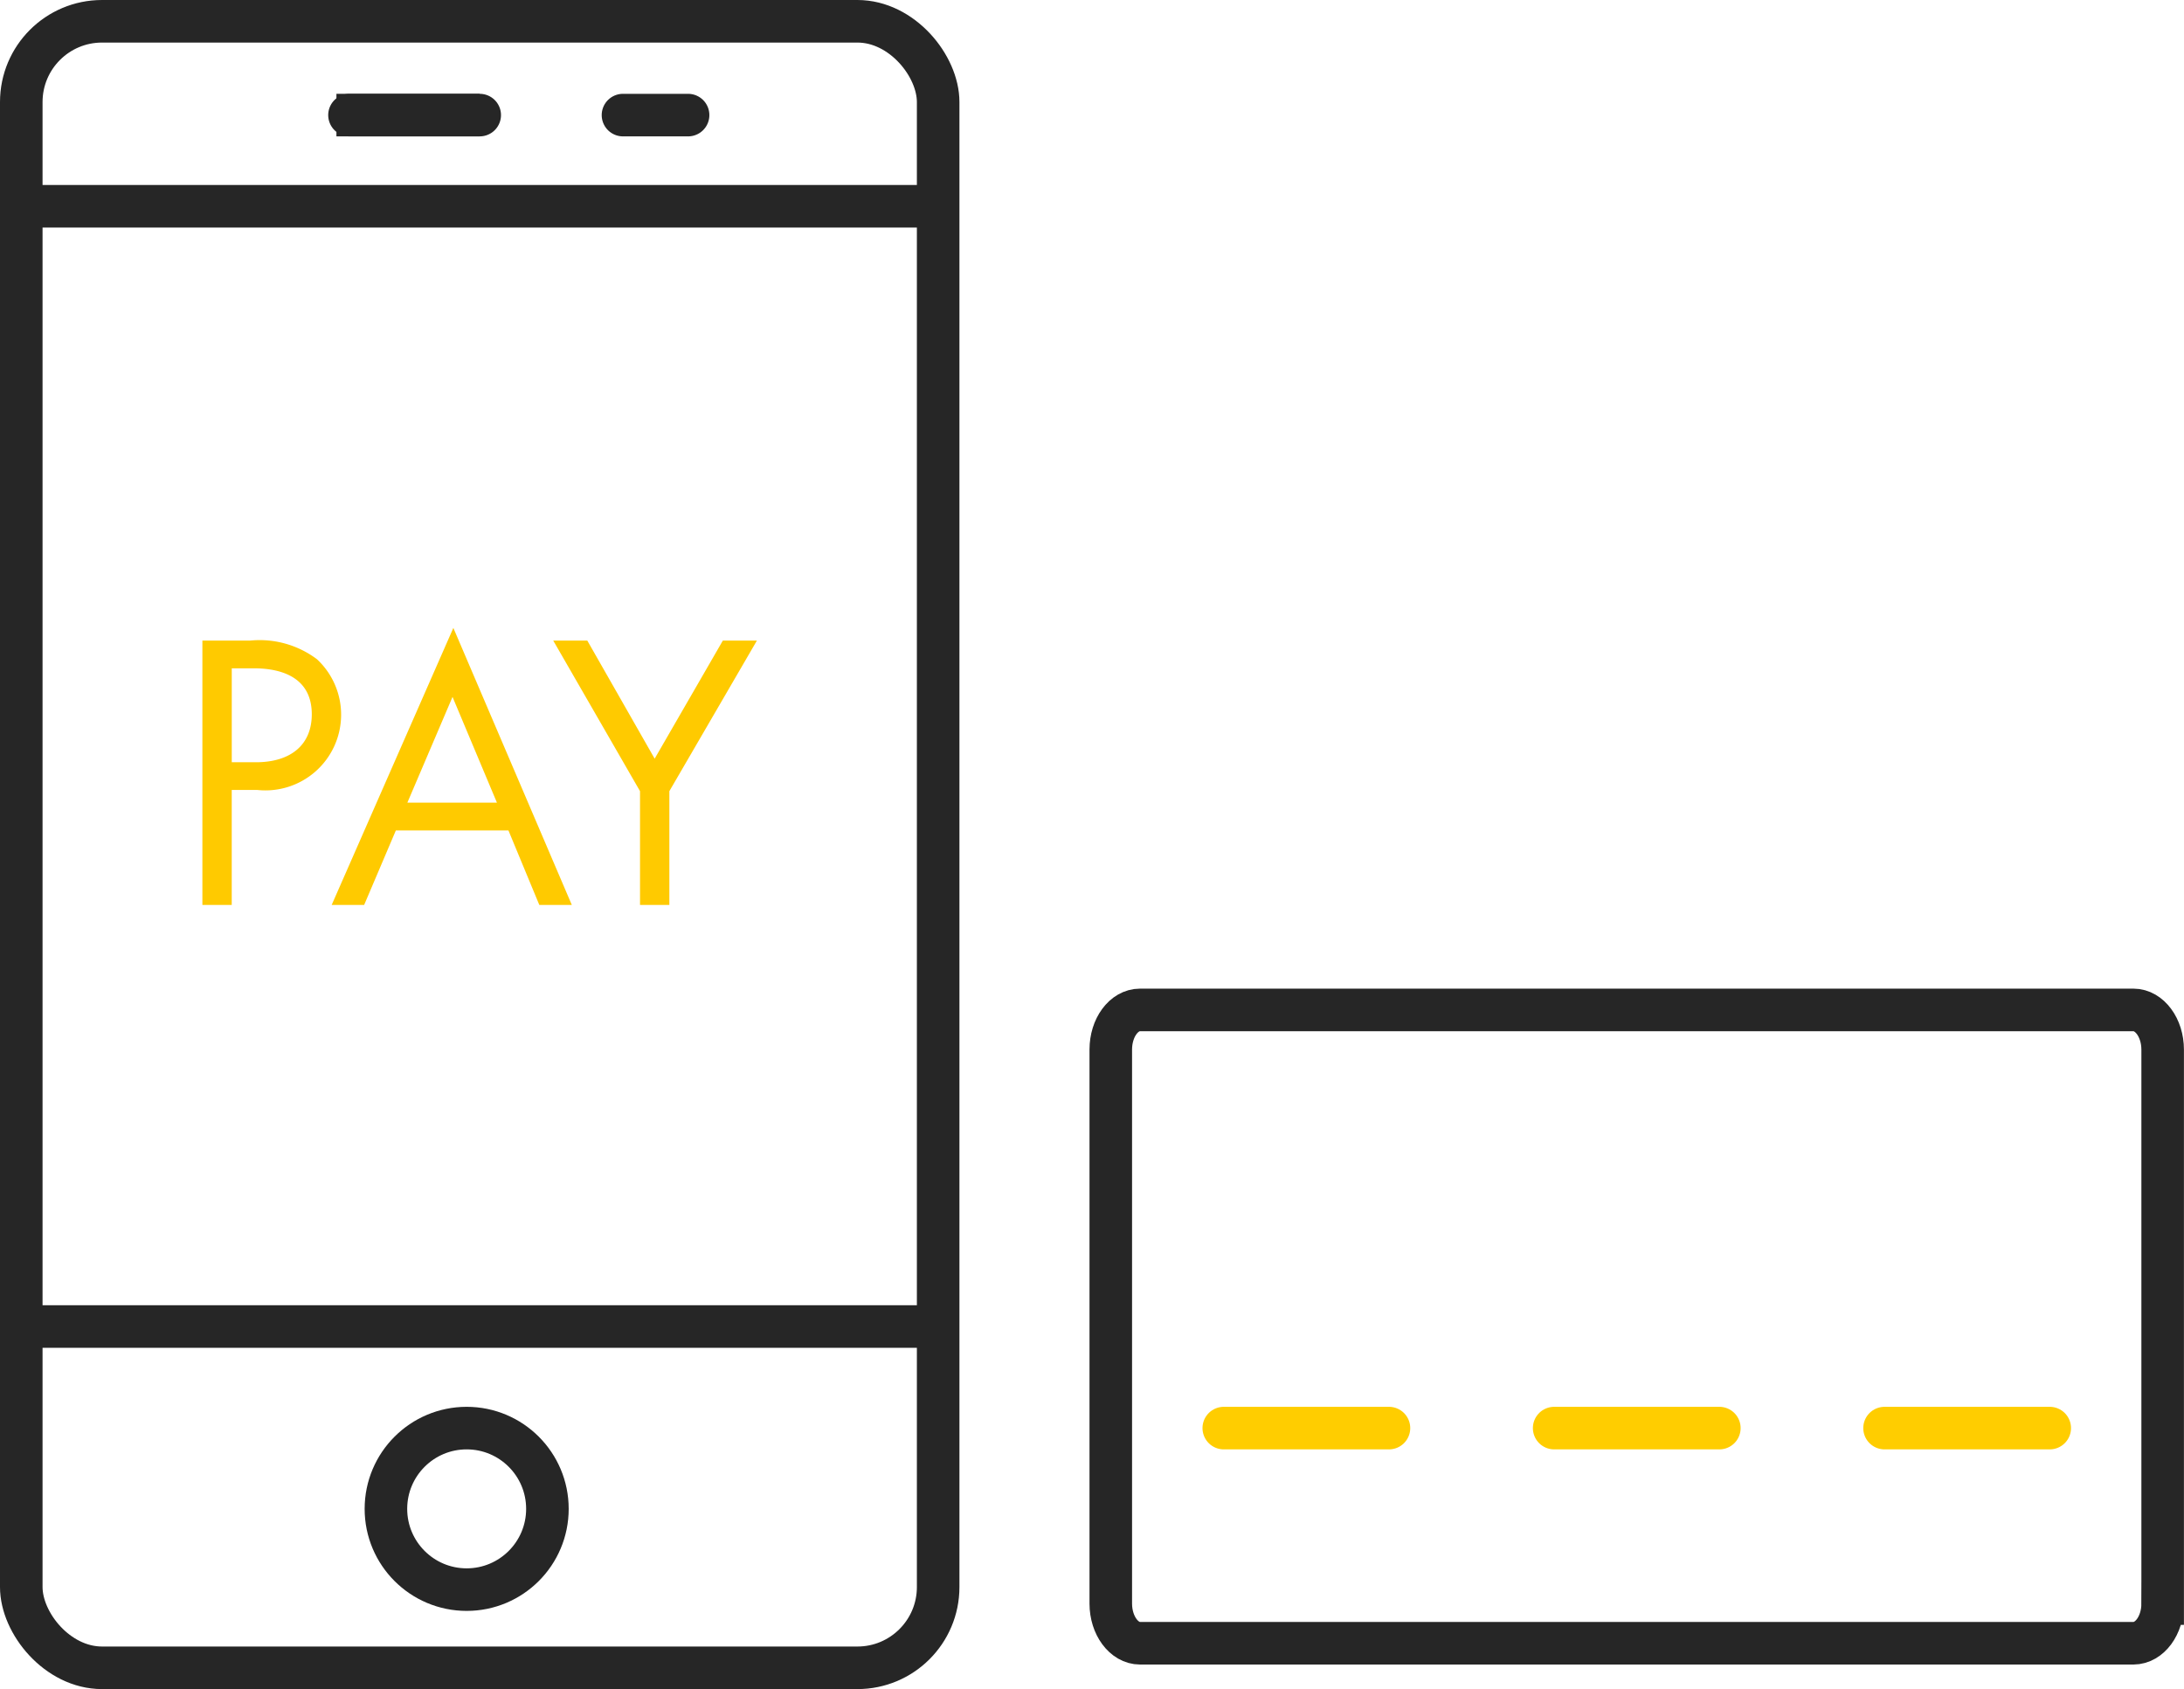
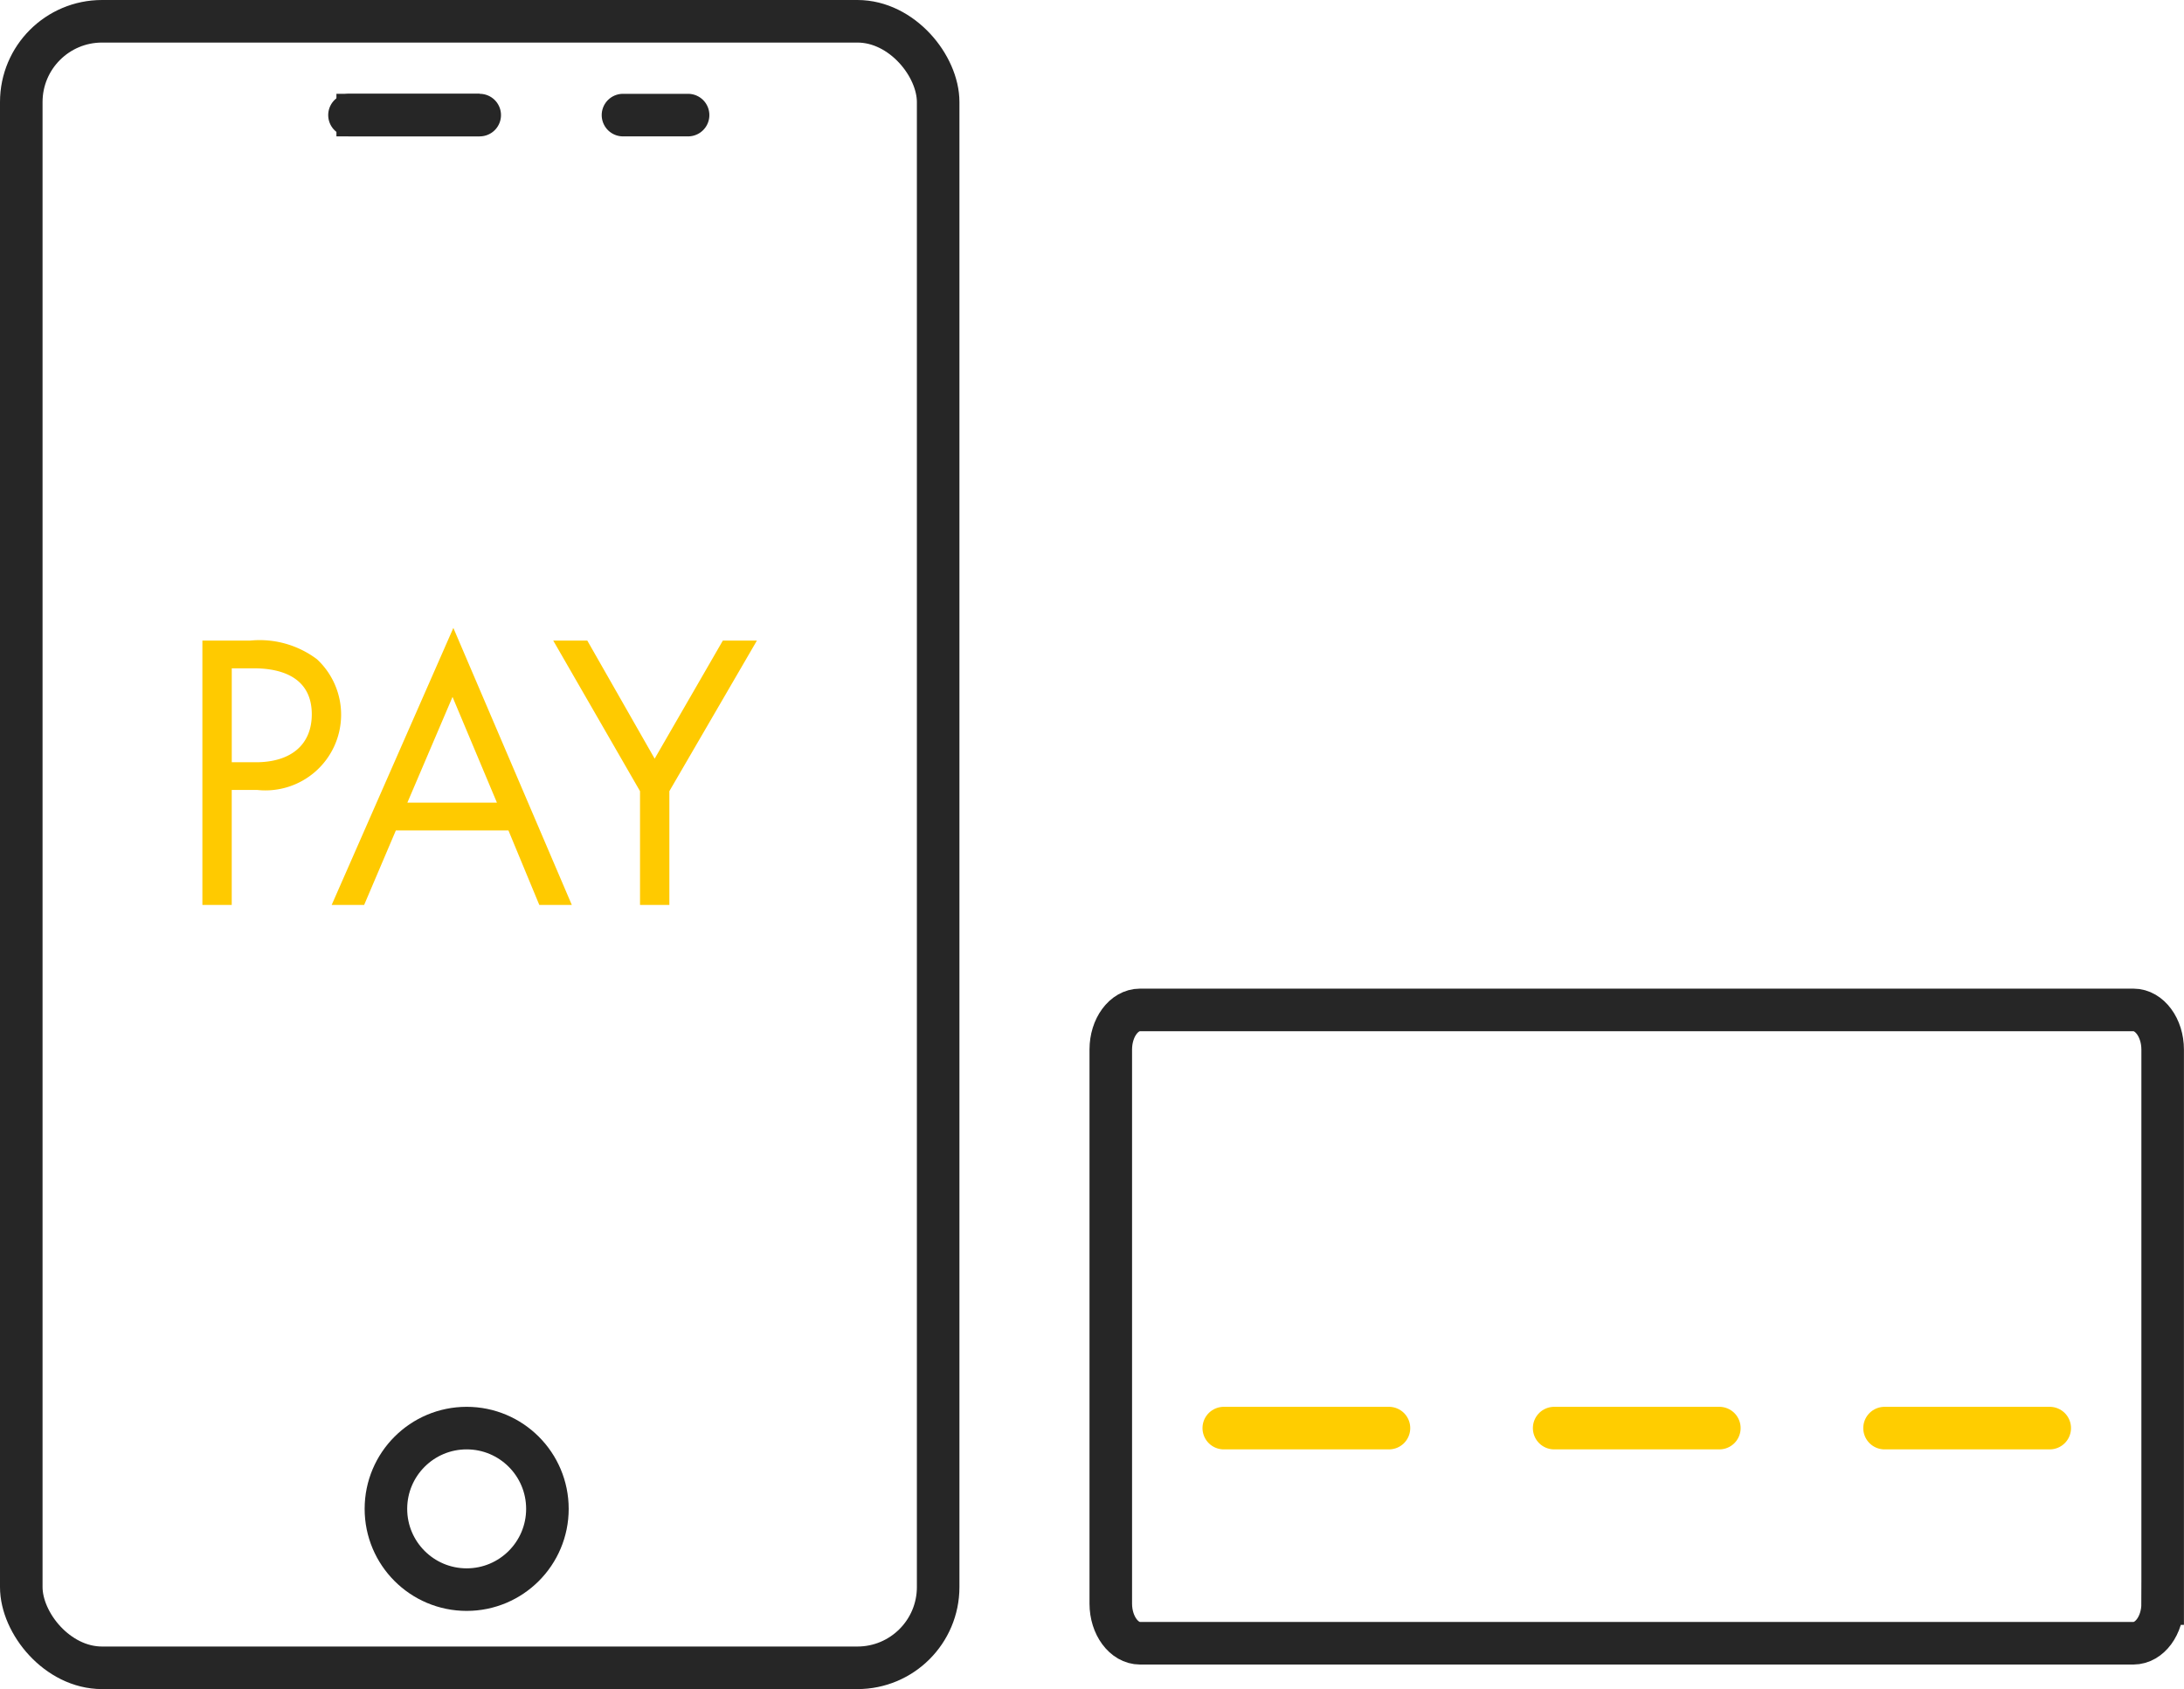
<svg xmlns="http://www.w3.org/2000/svg" width="66.105" height="51.115">
  <g transform="translate(-123.728 -16.198)">
    <path data-name="Path 267" d="M189.187 64.726V47.96c0-.661-.4-1.2-.884-1.2h-30.07c-.488 0-.884.537-.884 1.2v16.766c0 .662.4 1.2.885 1.2h30.069c.488-.002.884-.538.884-1.2z" fill="none" stroke="#262626" stroke-miterlimit="10" stroke-width="1.288" />
    <path data-name="Path 268" d="M185.769 59.415h-25" fill="none" stroke="#ffcd00" stroke-linecap="round" stroke-width="1.288" stroke-dasharray="5" />
    <path data-name="Path 269" d="M133.911 19.681h4.337" fill="none" stroke="#262626" stroke-width="1.288" />
    <rect data-name="Rectangle 206" width="27.752" height="49.827" rx="2.444" transform="translate(124.372 16.842)" fill="none" stroke="#262626" stroke-width="1.288" />
-     <path data-name="Path 270" d="M152.045 22.44h-27.594" fill="none" stroke="#262626" stroke-width="1.288" />
-     <path data-name="Path 271" d="M152.045 56.341h-27.594" fill="none" stroke="#262626" stroke-width="1.288" />
    <circle data-name="Ellipse 19" cx="2.444" cy="2.444" r="2.444" transform="translate(135.409 59.415)" fill="none" stroke="#262626" stroke-width="1.288" />
    <path data-name="Path 272" d="M134.306 19.681h3.942" fill="none" stroke="#262626" stroke-linecap="round" stroke-width="1.288" />
    <path data-name="Path 273" d="M142.584 19.681h1.971" fill="none" stroke="#262626" stroke-linecap="round" stroke-width="1.288" />
    <g data-name="Group 300" fill="#ffca00">
      <path data-name="Path 274" d="M131.306 35.583a2.888 2.888 0 0 1 2.015.564 2.291 2.291 0 0 1-1.8 3.957h-.779v3.479h-.888v-8zm-.563 3.682h.731c1.056 0 1.691-.528 1.691-1.451 0-1.271-1.187-1.392-1.763-1.392h-.659z" />
      <path data-name="Path 275" d="M139.117 41.328h-3.407l-.96 2.255h-.983l3.683-8.383 3.586 8.384h-.984zm-.348-.84-1.344-3.2-1.367 3.2z" />
      <path data-name="Path 276" d="m143.1 40.14-2.627-4.557h1.031l2.039 3.574 2.064-3.574h1.031l-2.65 4.557v3.443h-.888z" />
    </g>
  </g>
</svg>